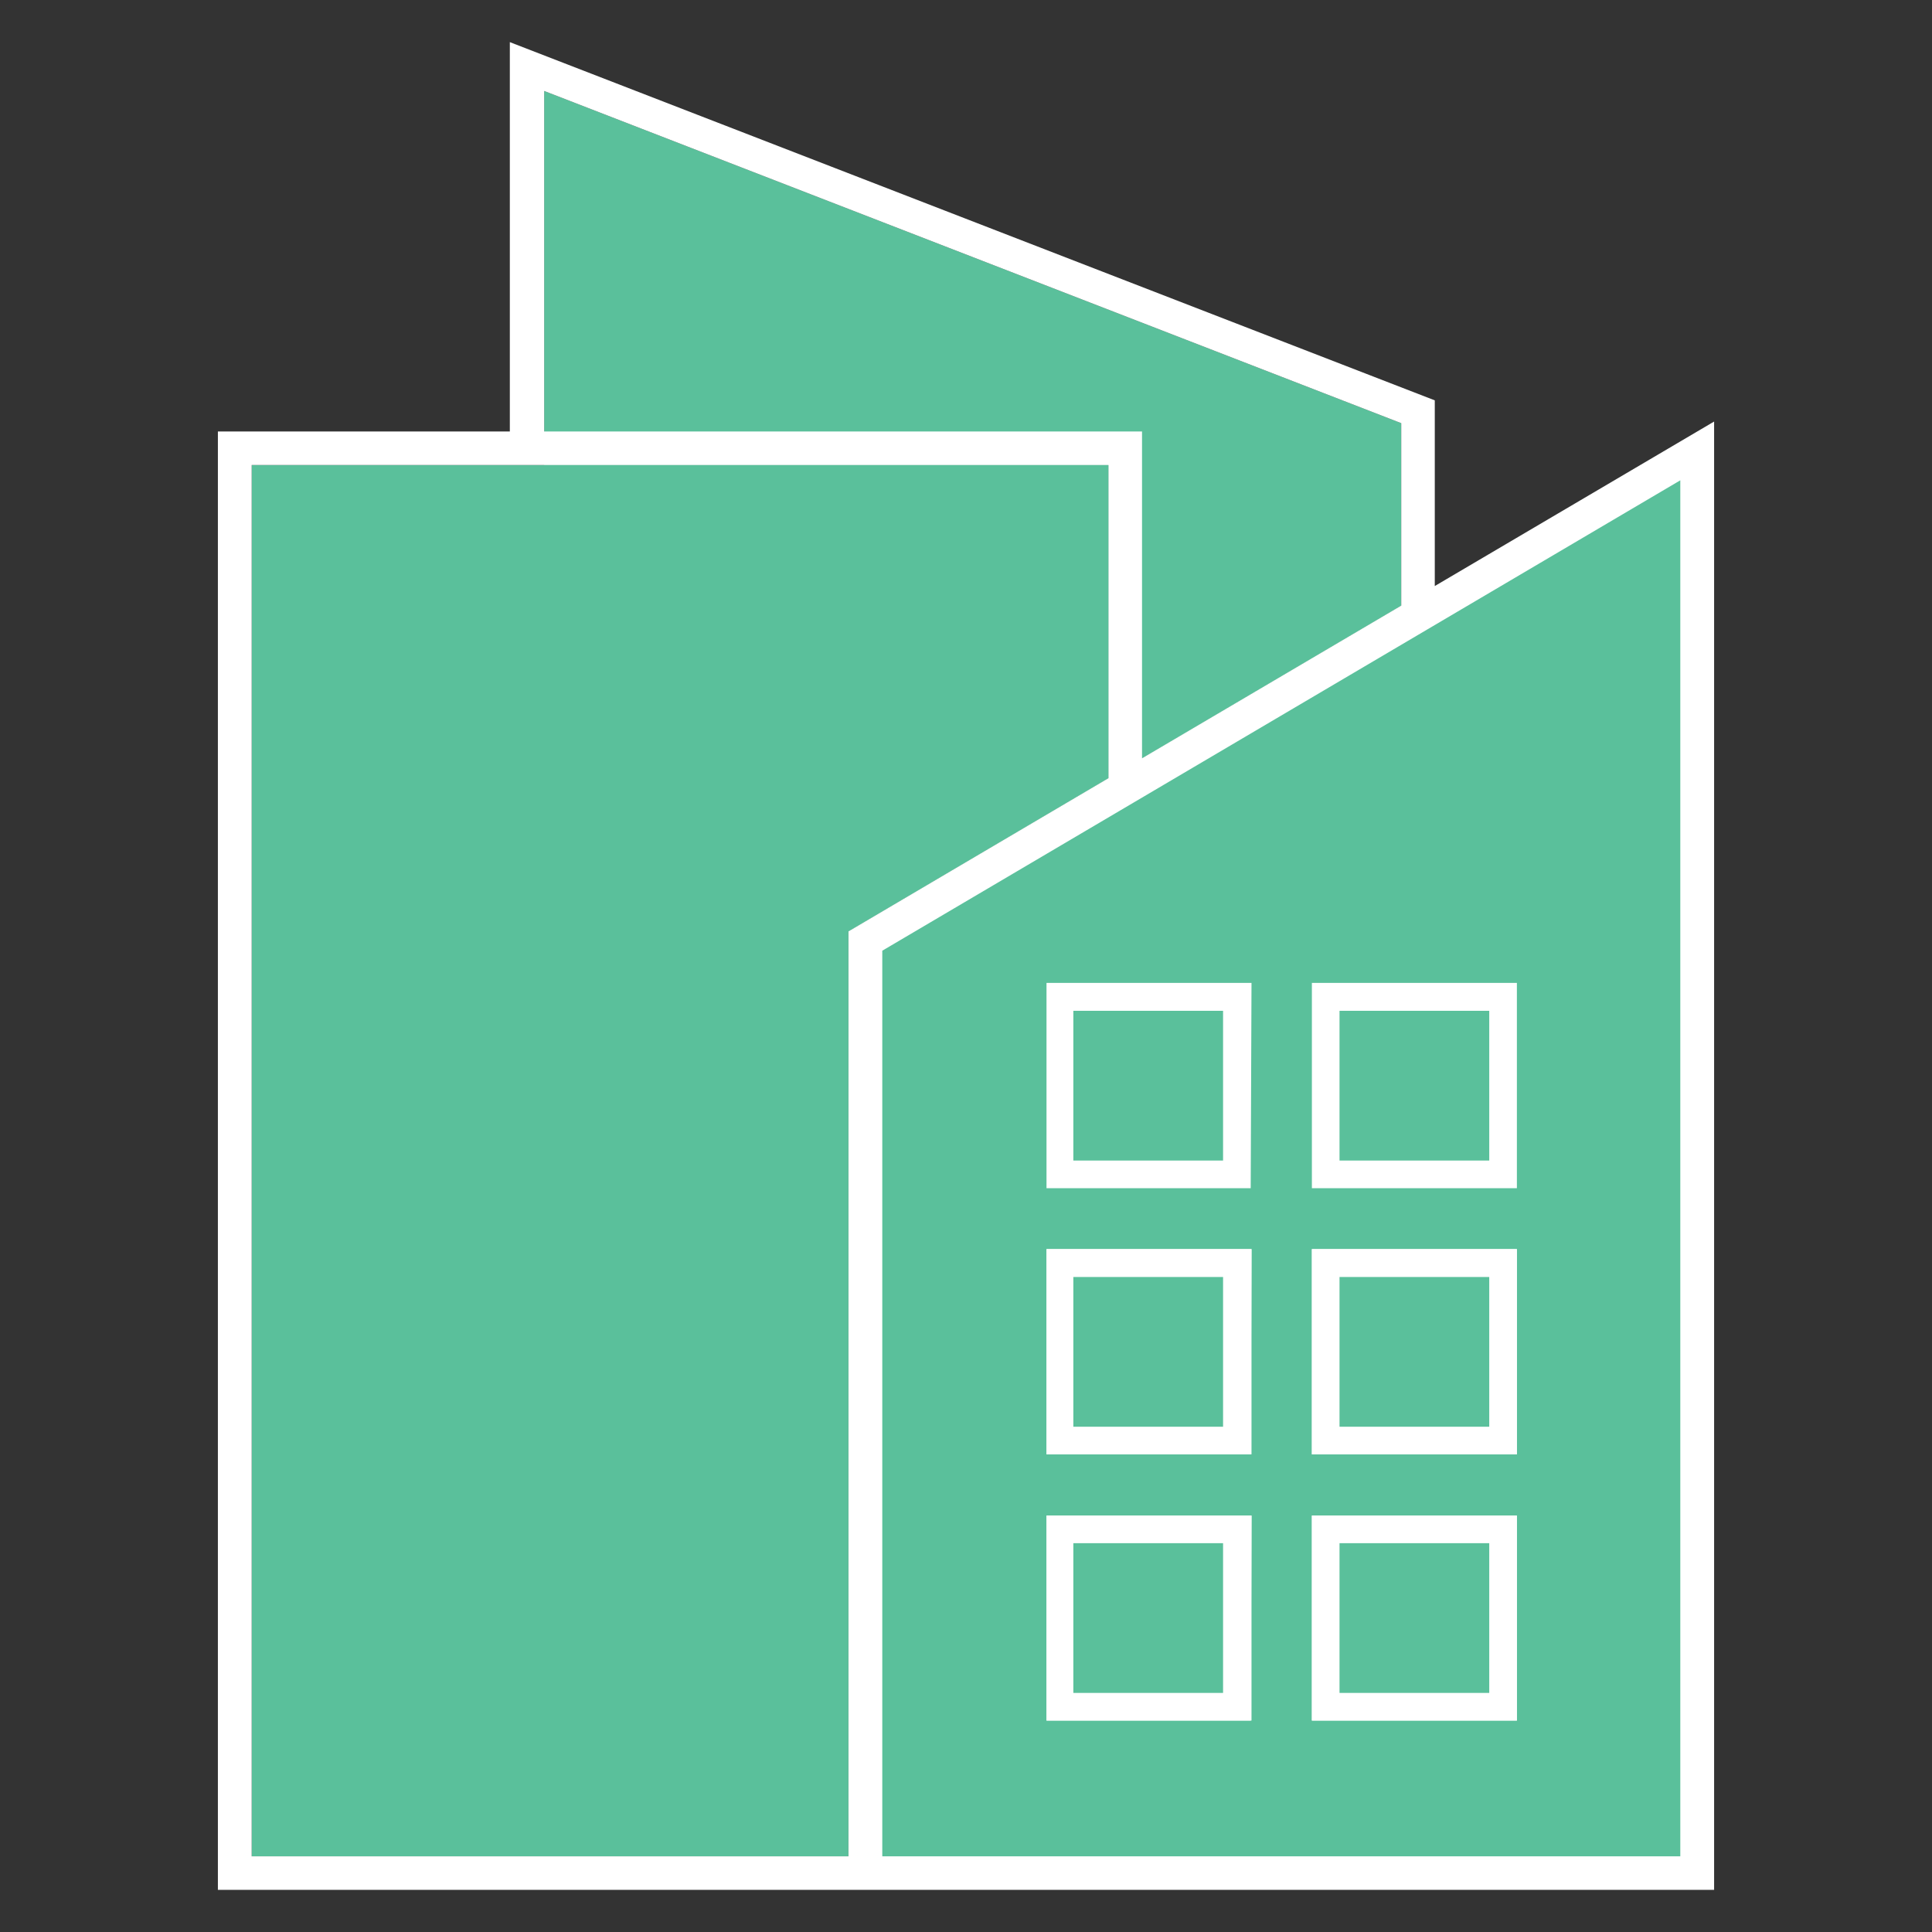
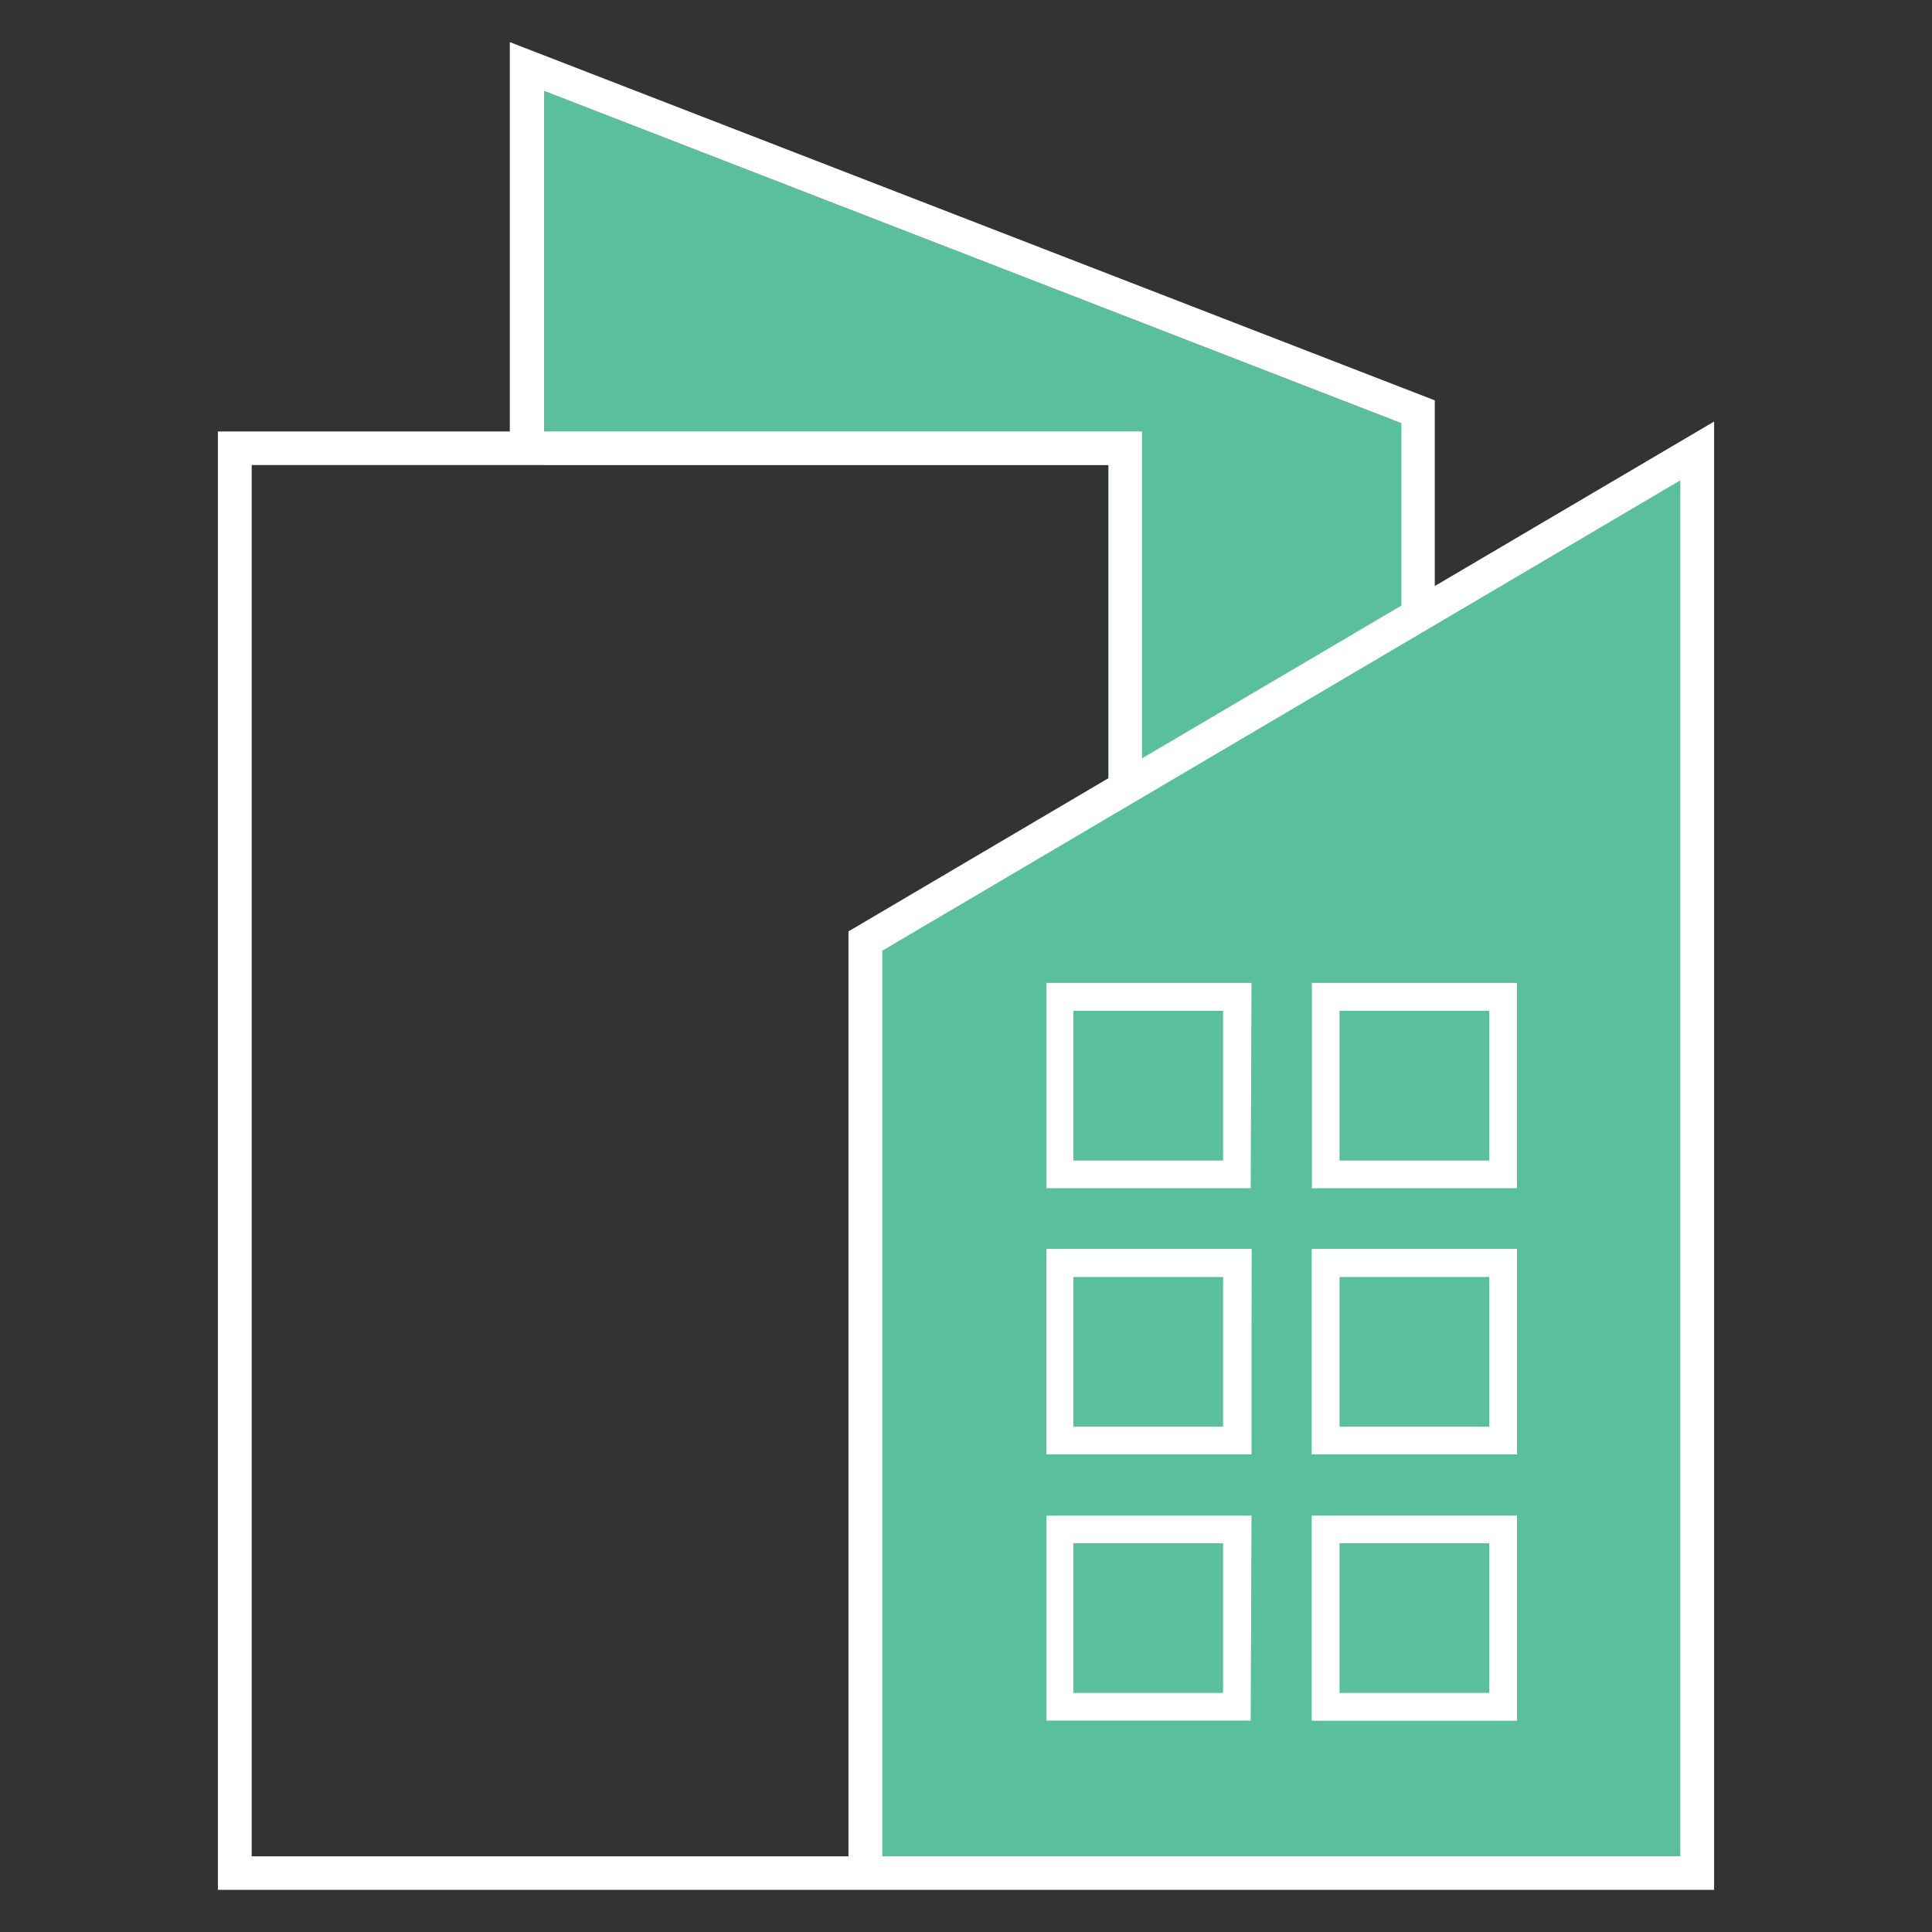
<svg xmlns="http://www.w3.org/2000/svg" id="Layer_1" data-name="Layer 1" viewBox="0 0 72 72">
  <rect x="0" y="0" width="72" height="72" fill="#333333" stroke="none" />
  <defs>
    <style>.cls-1{fill:#5ac09b;}.cls-2{fill:#fff;}.cls-3{fill:none;}</style>
  </defs>
  <title>icon--buildings</title>
  <polygon class="cls-1" points="52.22 15.77 52.22 22.58 41.31 29.01 41.31 17.33 20.28 17.33 20.28 3.39 52.22 15.77" />
-   <polygon class="cls-1" points="41.31 17.33 41.31 29.01 31.62 34.72 31.62 69.18 9.38 69.18 9.38 17.33 41.31 17.33" />
  <path class="cls-2" d="M53.47,21.84V14.92L19,1.57V16.08H8.12V70.43H63.88V15.71ZM41.31,29l-9.69,5.71V69.18H9.38V17.33H41.31Zm10.91-6.43-9.66,5.69V16.08H20.28V3.39L52.22,15.77Z" />
  <path class="cls-1" d="M32.88,35.43V69.18H62.62V17.9ZM46.61,64.12H39V56.48h7.64Zm0-9.92H39V46.55h7.64Zm0-9.92H39V36.63h7.64Zm9.92,19.84H48.89V56.48h7.64Zm0-9.92H48.89V46.55h7.64Zm0-9.92H48.89V36.63h7.64Z" />
  <path class="cls-3" d="M48.89,36.63v7.65h7.64V36.63Zm6.61,6.62H49.92V37.67H55.5Z" />
  <rect class="cls-1" x="49.92" y="37.67" width="5.58" height="5.58" />
  <path class="cls-3" d="M39,36.63v7.65h7.64V36.63Zm6.61,6.62H40V37.67h5.58Z" />
  <rect class="cls-3" x="40" y="37.67" width="5.58" height="5.58" />
  <rect class="cls-1" x="40" y="37.67" width="5.58" height="5.58" />
  <path class="cls-2" d="M48.89,46.55V54.2h7.64V46.55Zm6.61,6.62H49.92V47.59H55.5Z" />
  <rect class="cls-1" x="49.92" y="47.59" width="5.58" height="5.58" />
  <path class="cls-2" d="M39,46.55V54.2h7.64V46.55Zm6.61,6.62H40V47.59h5.58Z" />
  <rect class="cls-1" x="40" y="47.59" width="5.58" height="5.58" />
  <path class="cls-2" d="M48.89,56.48v7.64h7.64V56.48Zm6.61,6.61H49.92V57.51H55.5Z" />
  <rect class="cls-1" x="49.92" y="57.51" width="5.58" height="5.58" />
-   <path class="cls-2" d="M39,56.48v7.64h7.64V56.48Zm6.61,6.61H40V57.51h5.58Z" />
  <rect class="cls-1" x="40" y="57.51" width="5.58" height="5.58" />
</svg>